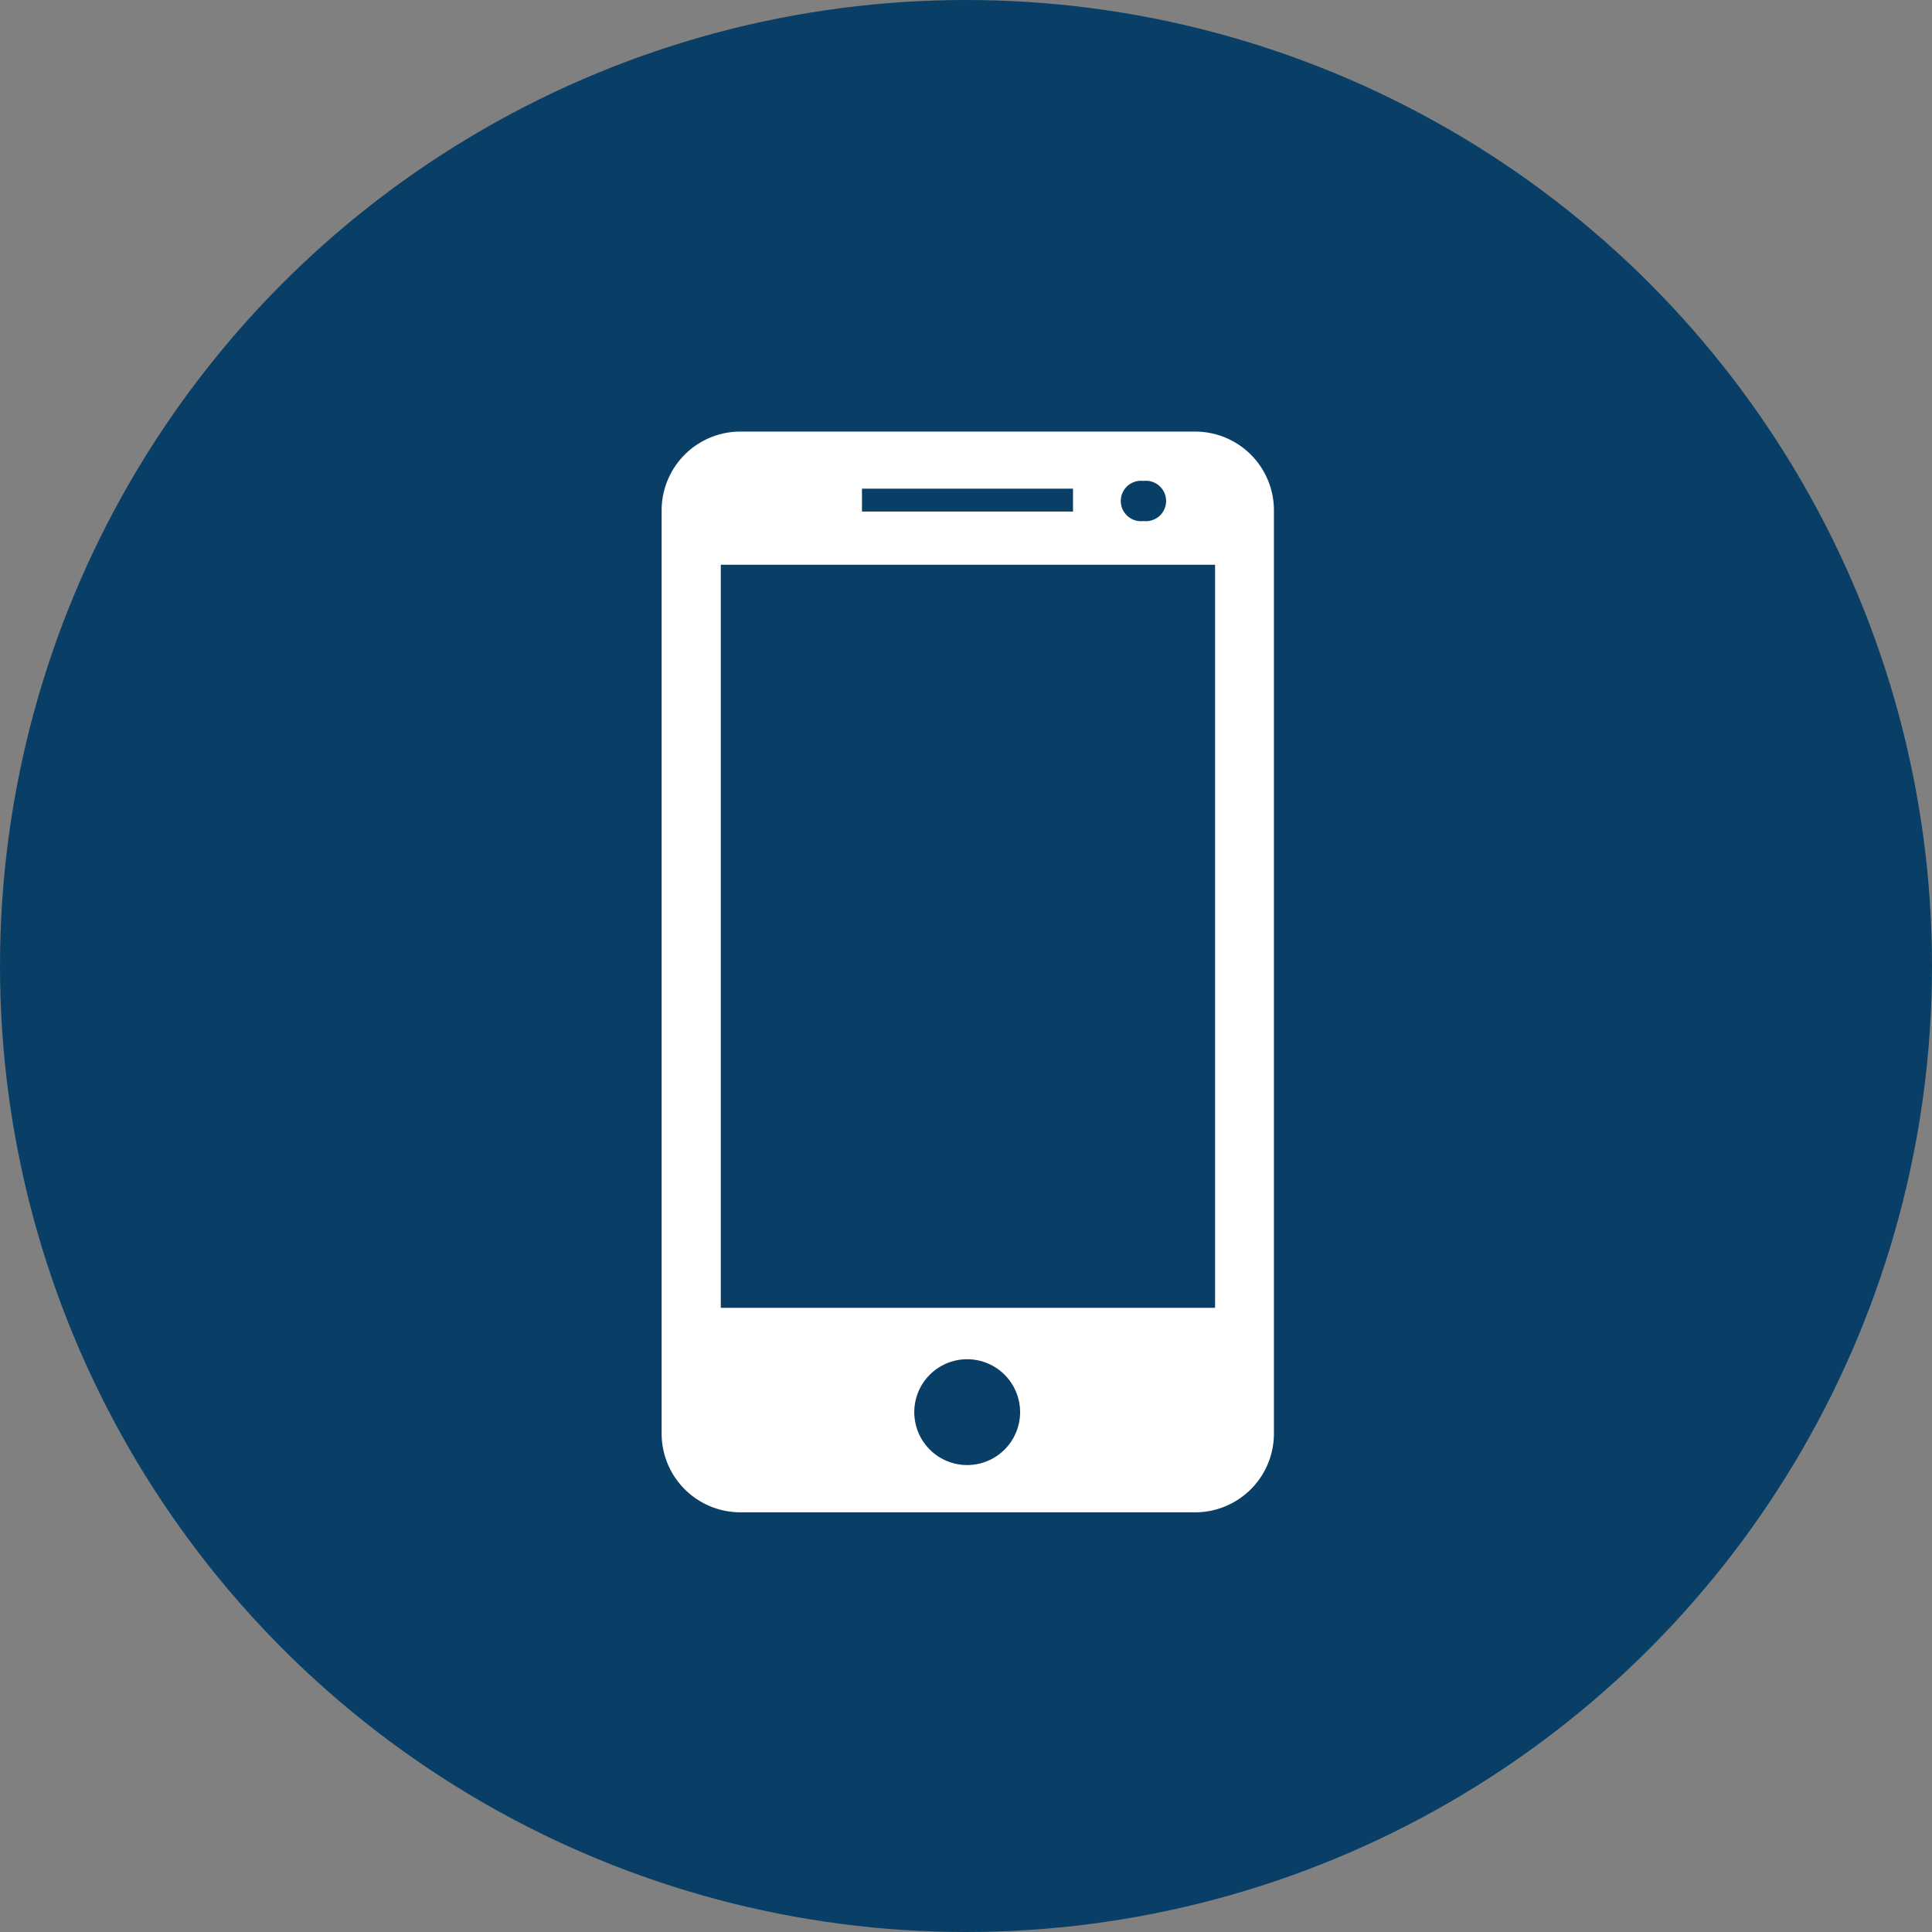
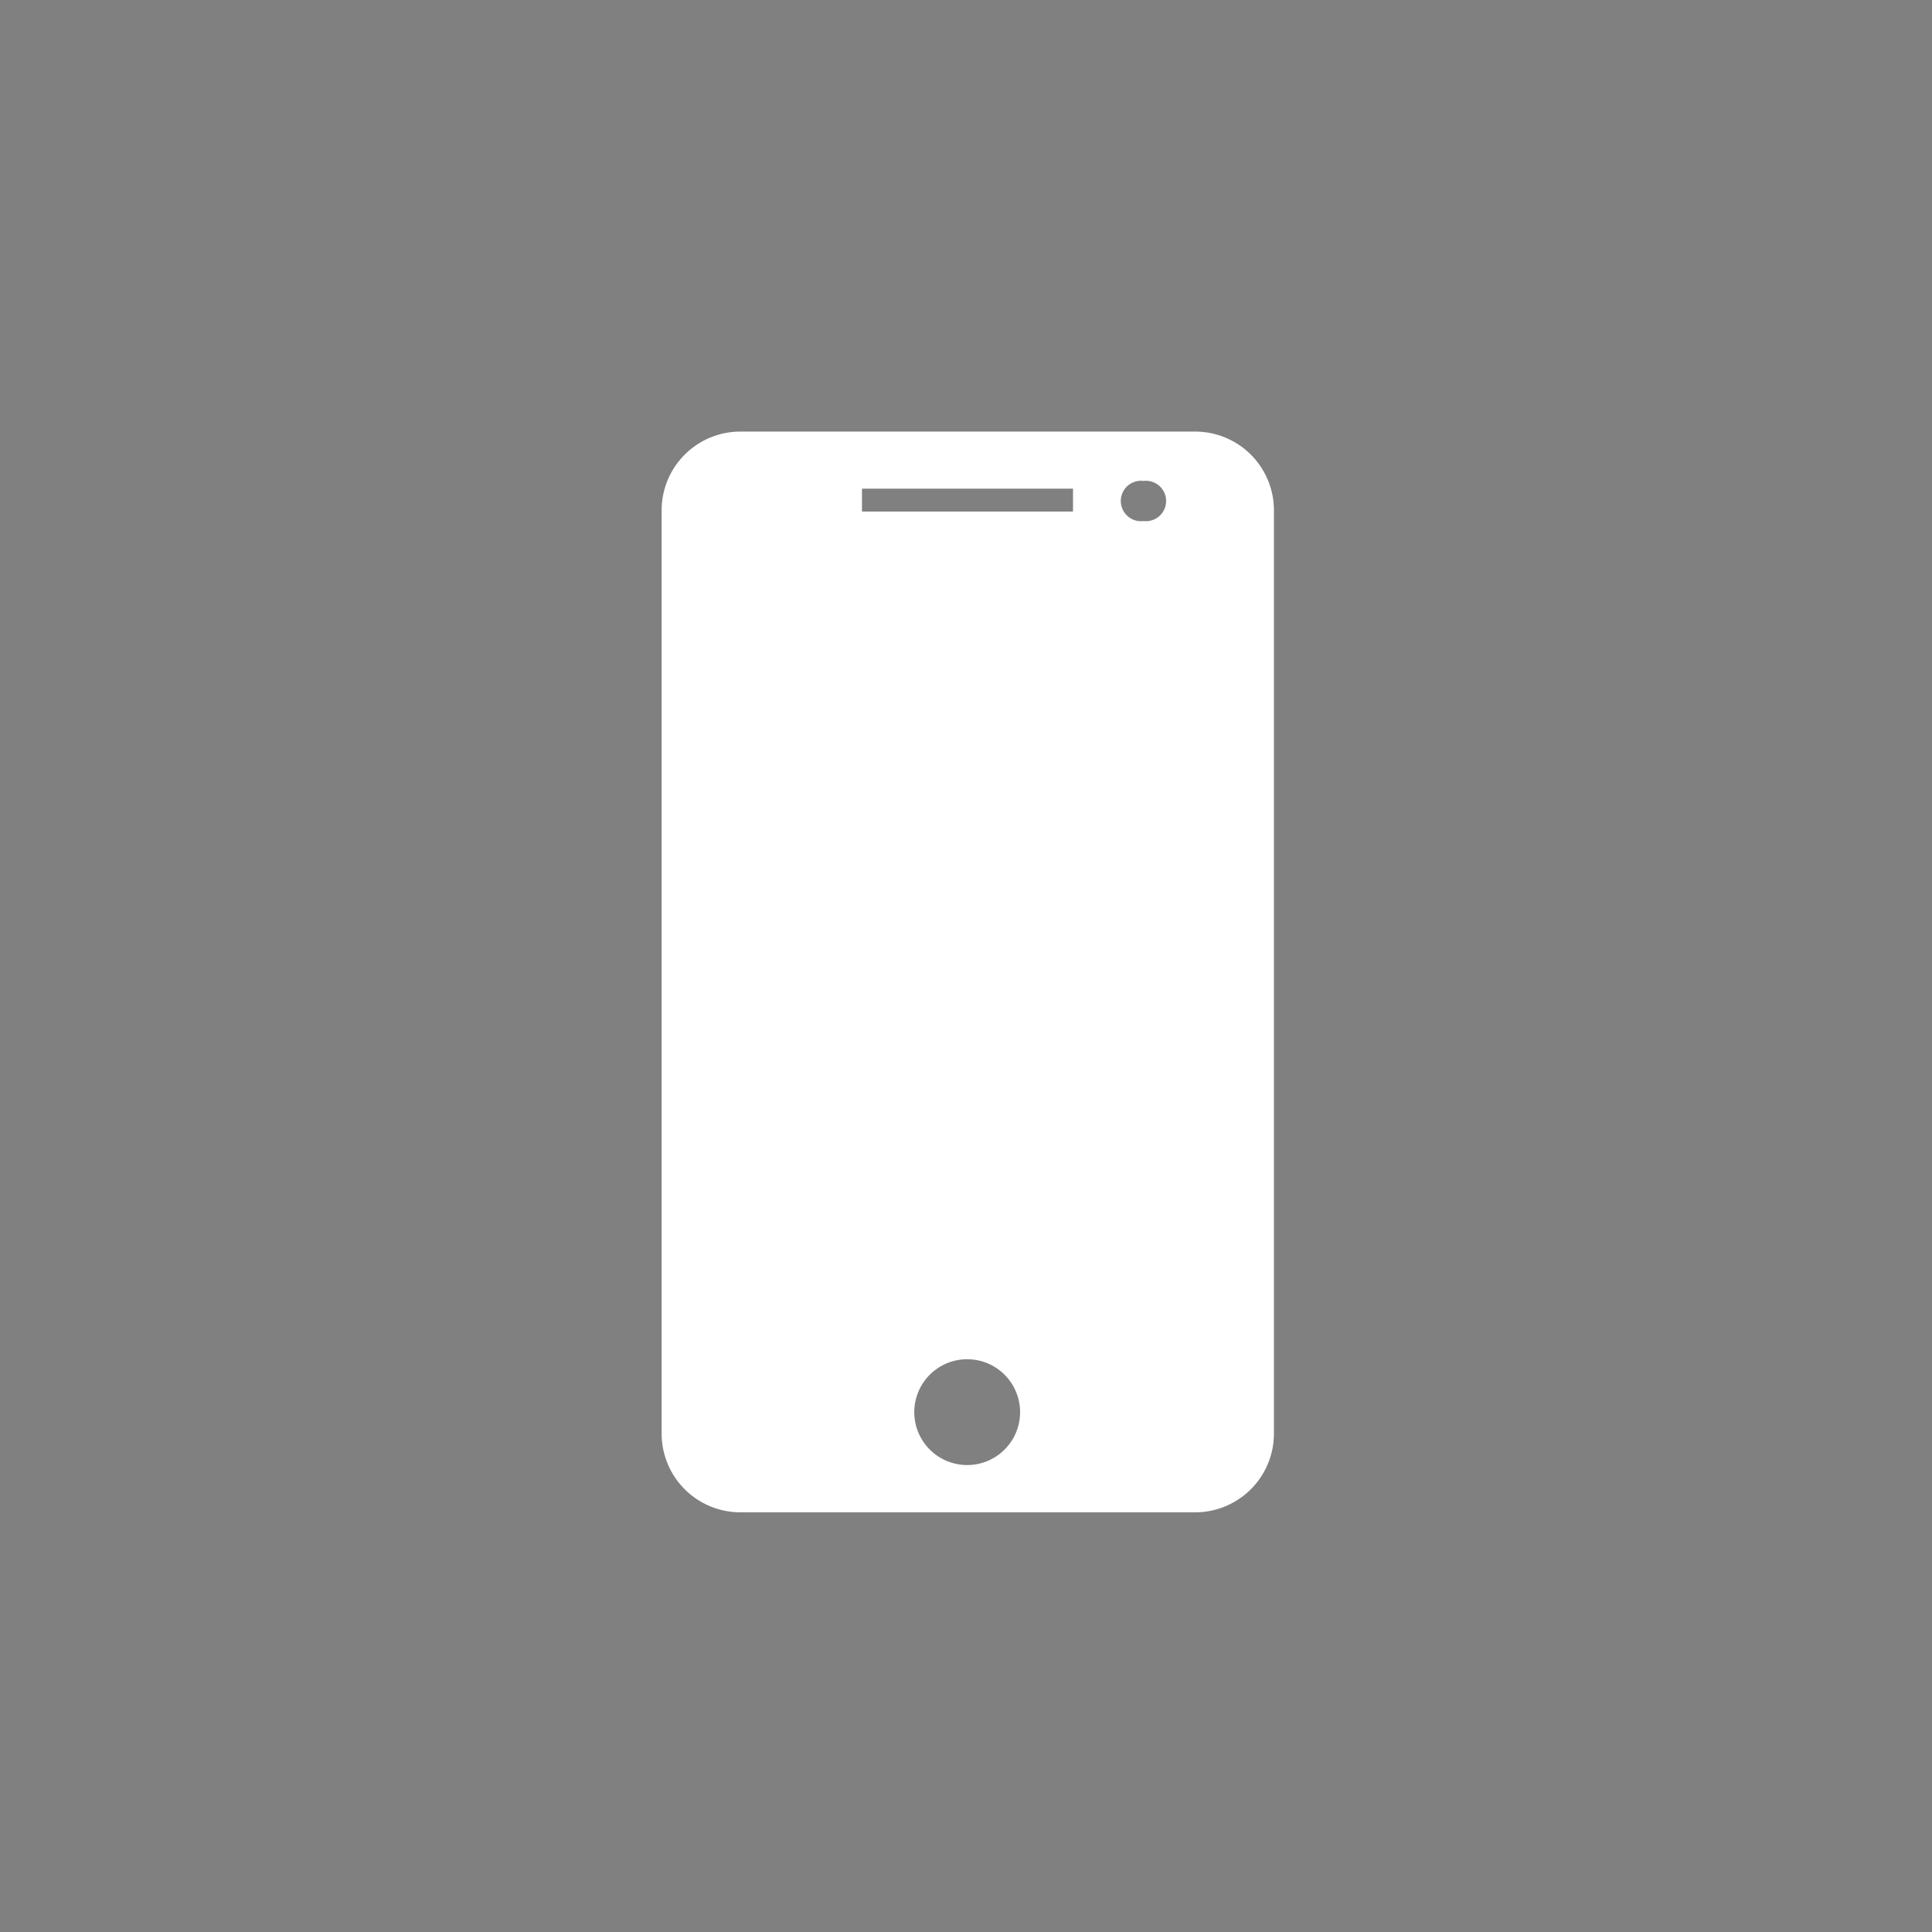
<svg xmlns="http://www.w3.org/2000/svg" viewBox="0 0 65 65">
  <rect x="0" y="0" width="65" height="65" fill="#808080" stroke="none" />
  <defs>
    <style>.cls-1{fill:#093f66;}.cls-2{fill:#fff;}</style>
  </defs>
  <g id="Capa_2" data-name="Capa 2">
    <g id="Capa_1-2" data-name="Capa 1">
-       <circle class="cls-1" cx="32.5" cy="32.5" r="32.5" />
-       <path class="cls-2" d="M40.21,14.52H24.91a2.65,2.65,0,0,0-2.65,2.65V48.24a2.65,2.65,0,0,0,2.65,2.64h15.3a2.65,2.65,0,0,0,2.65-2.64V17.17a2.65,2.65,0,0,0-2.65-2.65m-1.74,1.66a.68.68,0,1,1,0,1.35.68.68,0,1,1,0-1.35M29,16.44h7.1v.77H29Zm3.55,32.85a1.78,1.78,0,1,1,1.77-1.78,1.78,1.78,0,0,1-1.77,1.78M40.88,44H24.25V19H40.88Z" />
+       <path class="cls-2" d="M40.21,14.52H24.91a2.65,2.65,0,0,0-2.65,2.65V48.24a2.65,2.65,0,0,0,2.65,2.64h15.3a2.65,2.65,0,0,0,2.65-2.64V17.17a2.65,2.65,0,0,0-2.65-2.65m-1.74,1.66a.68.68,0,1,1,0,1.35.68.68,0,1,1,0-1.35M29,16.44h7.1v.77H29Zm3.55,32.85a1.78,1.78,0,1,1,1.77-1.78,1.78,1.78,0,0,1-1.77,1.78M40.88,44V19H40.88Z" />
    </g>
  </g>
</svg>